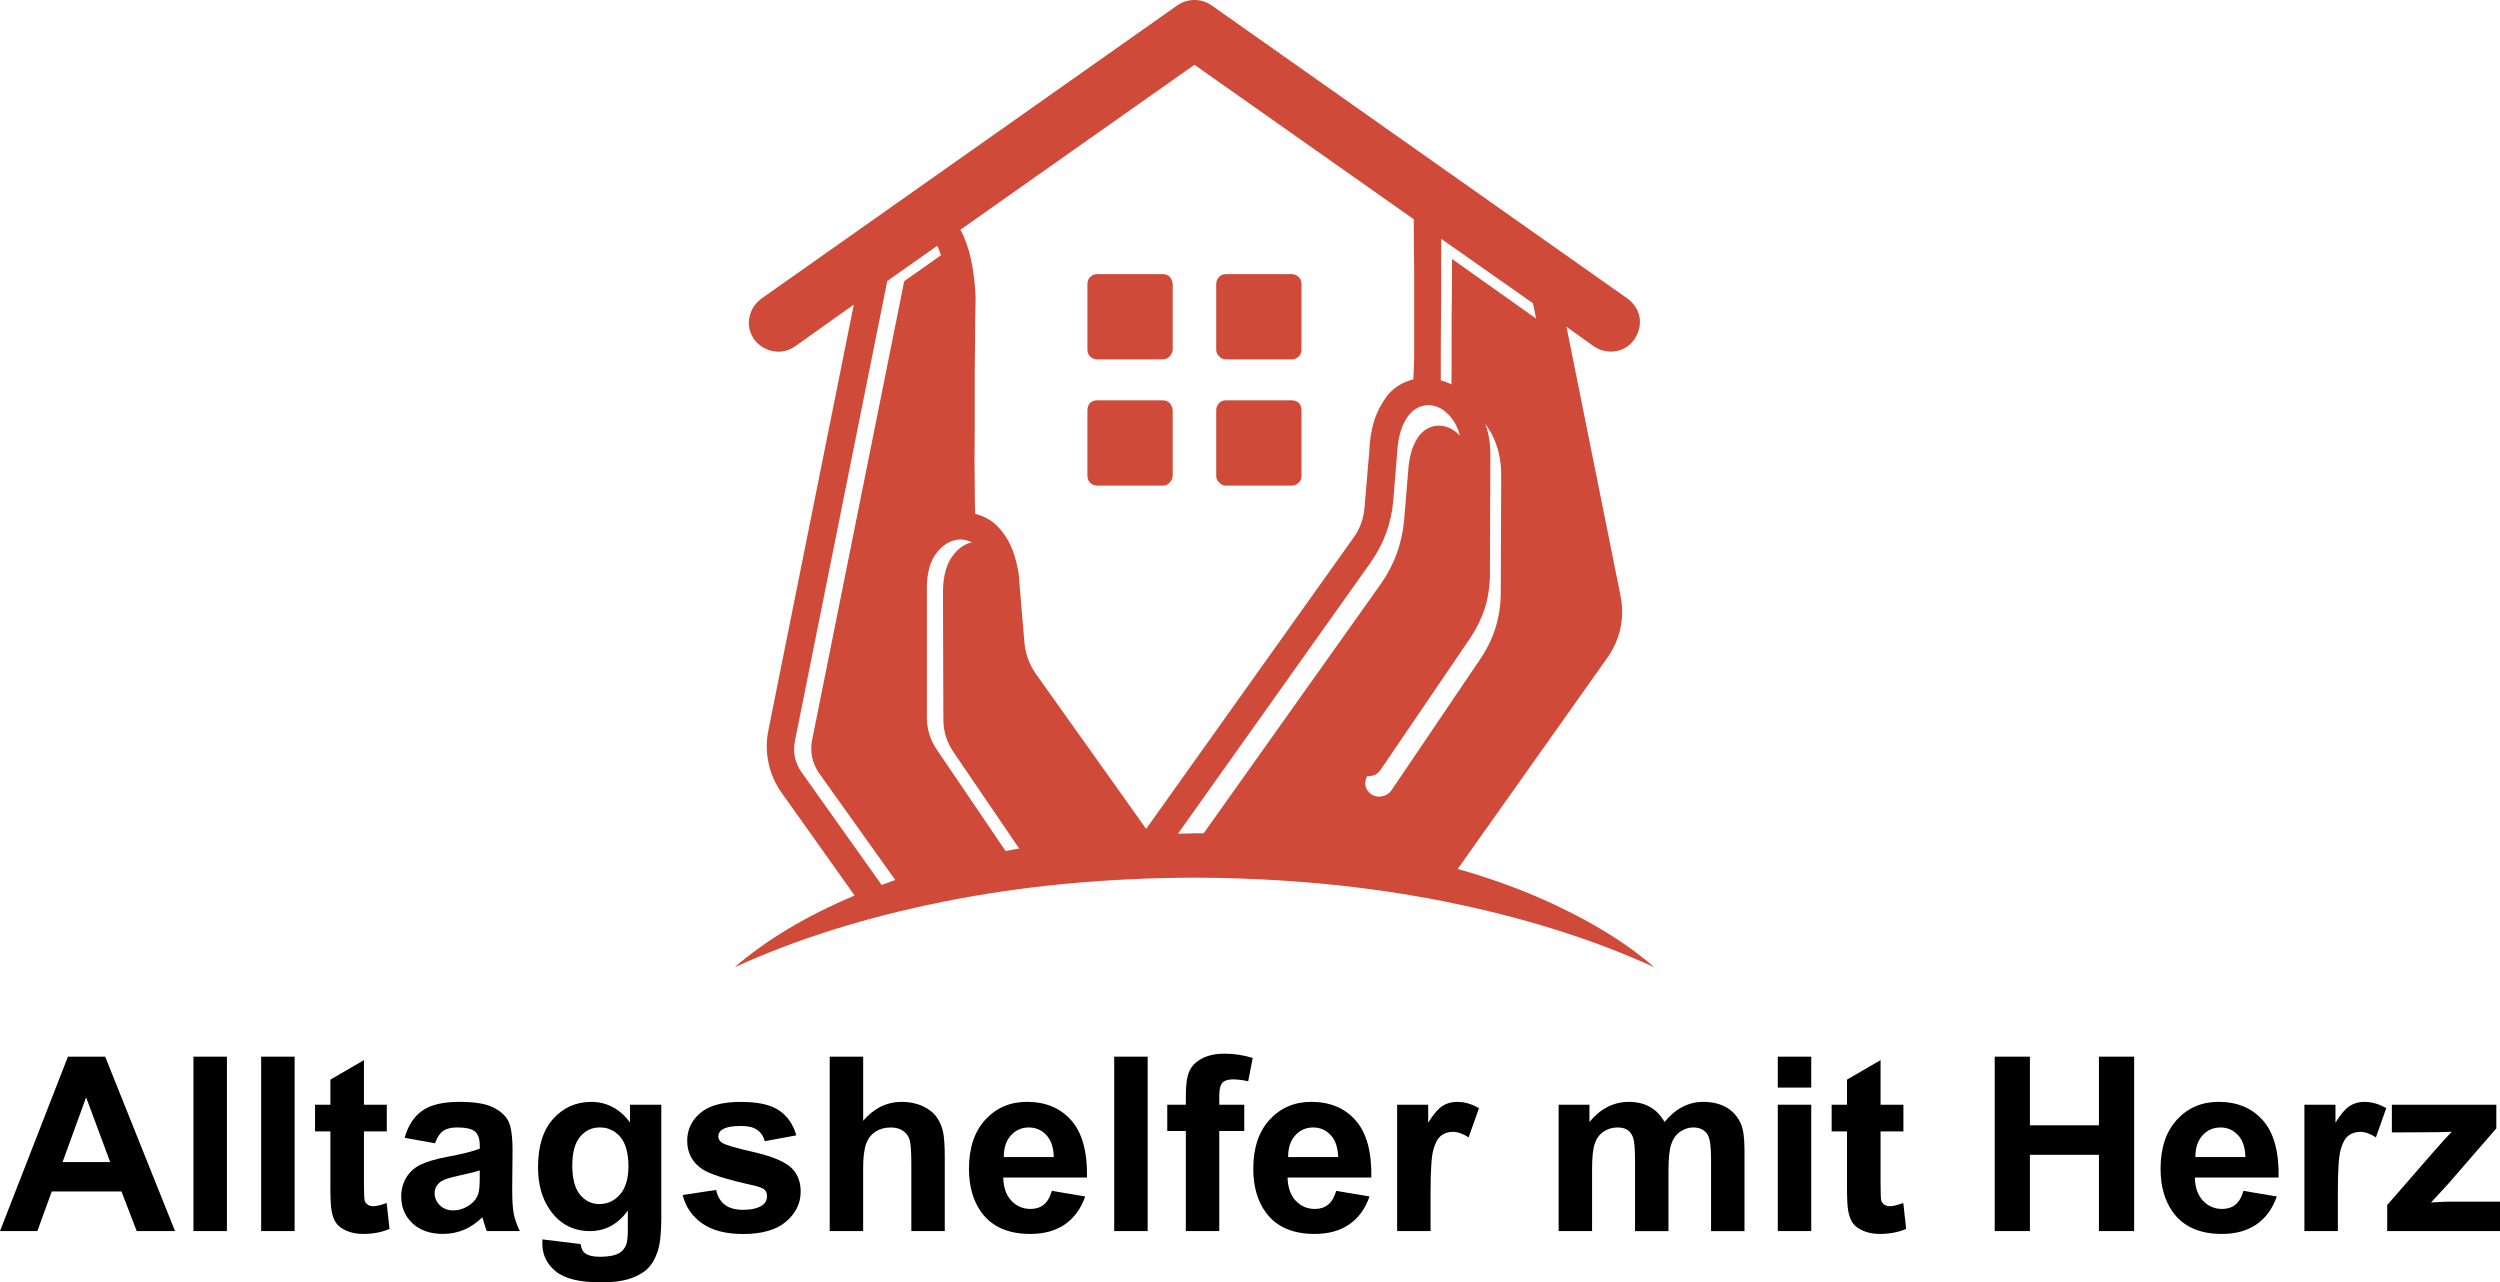
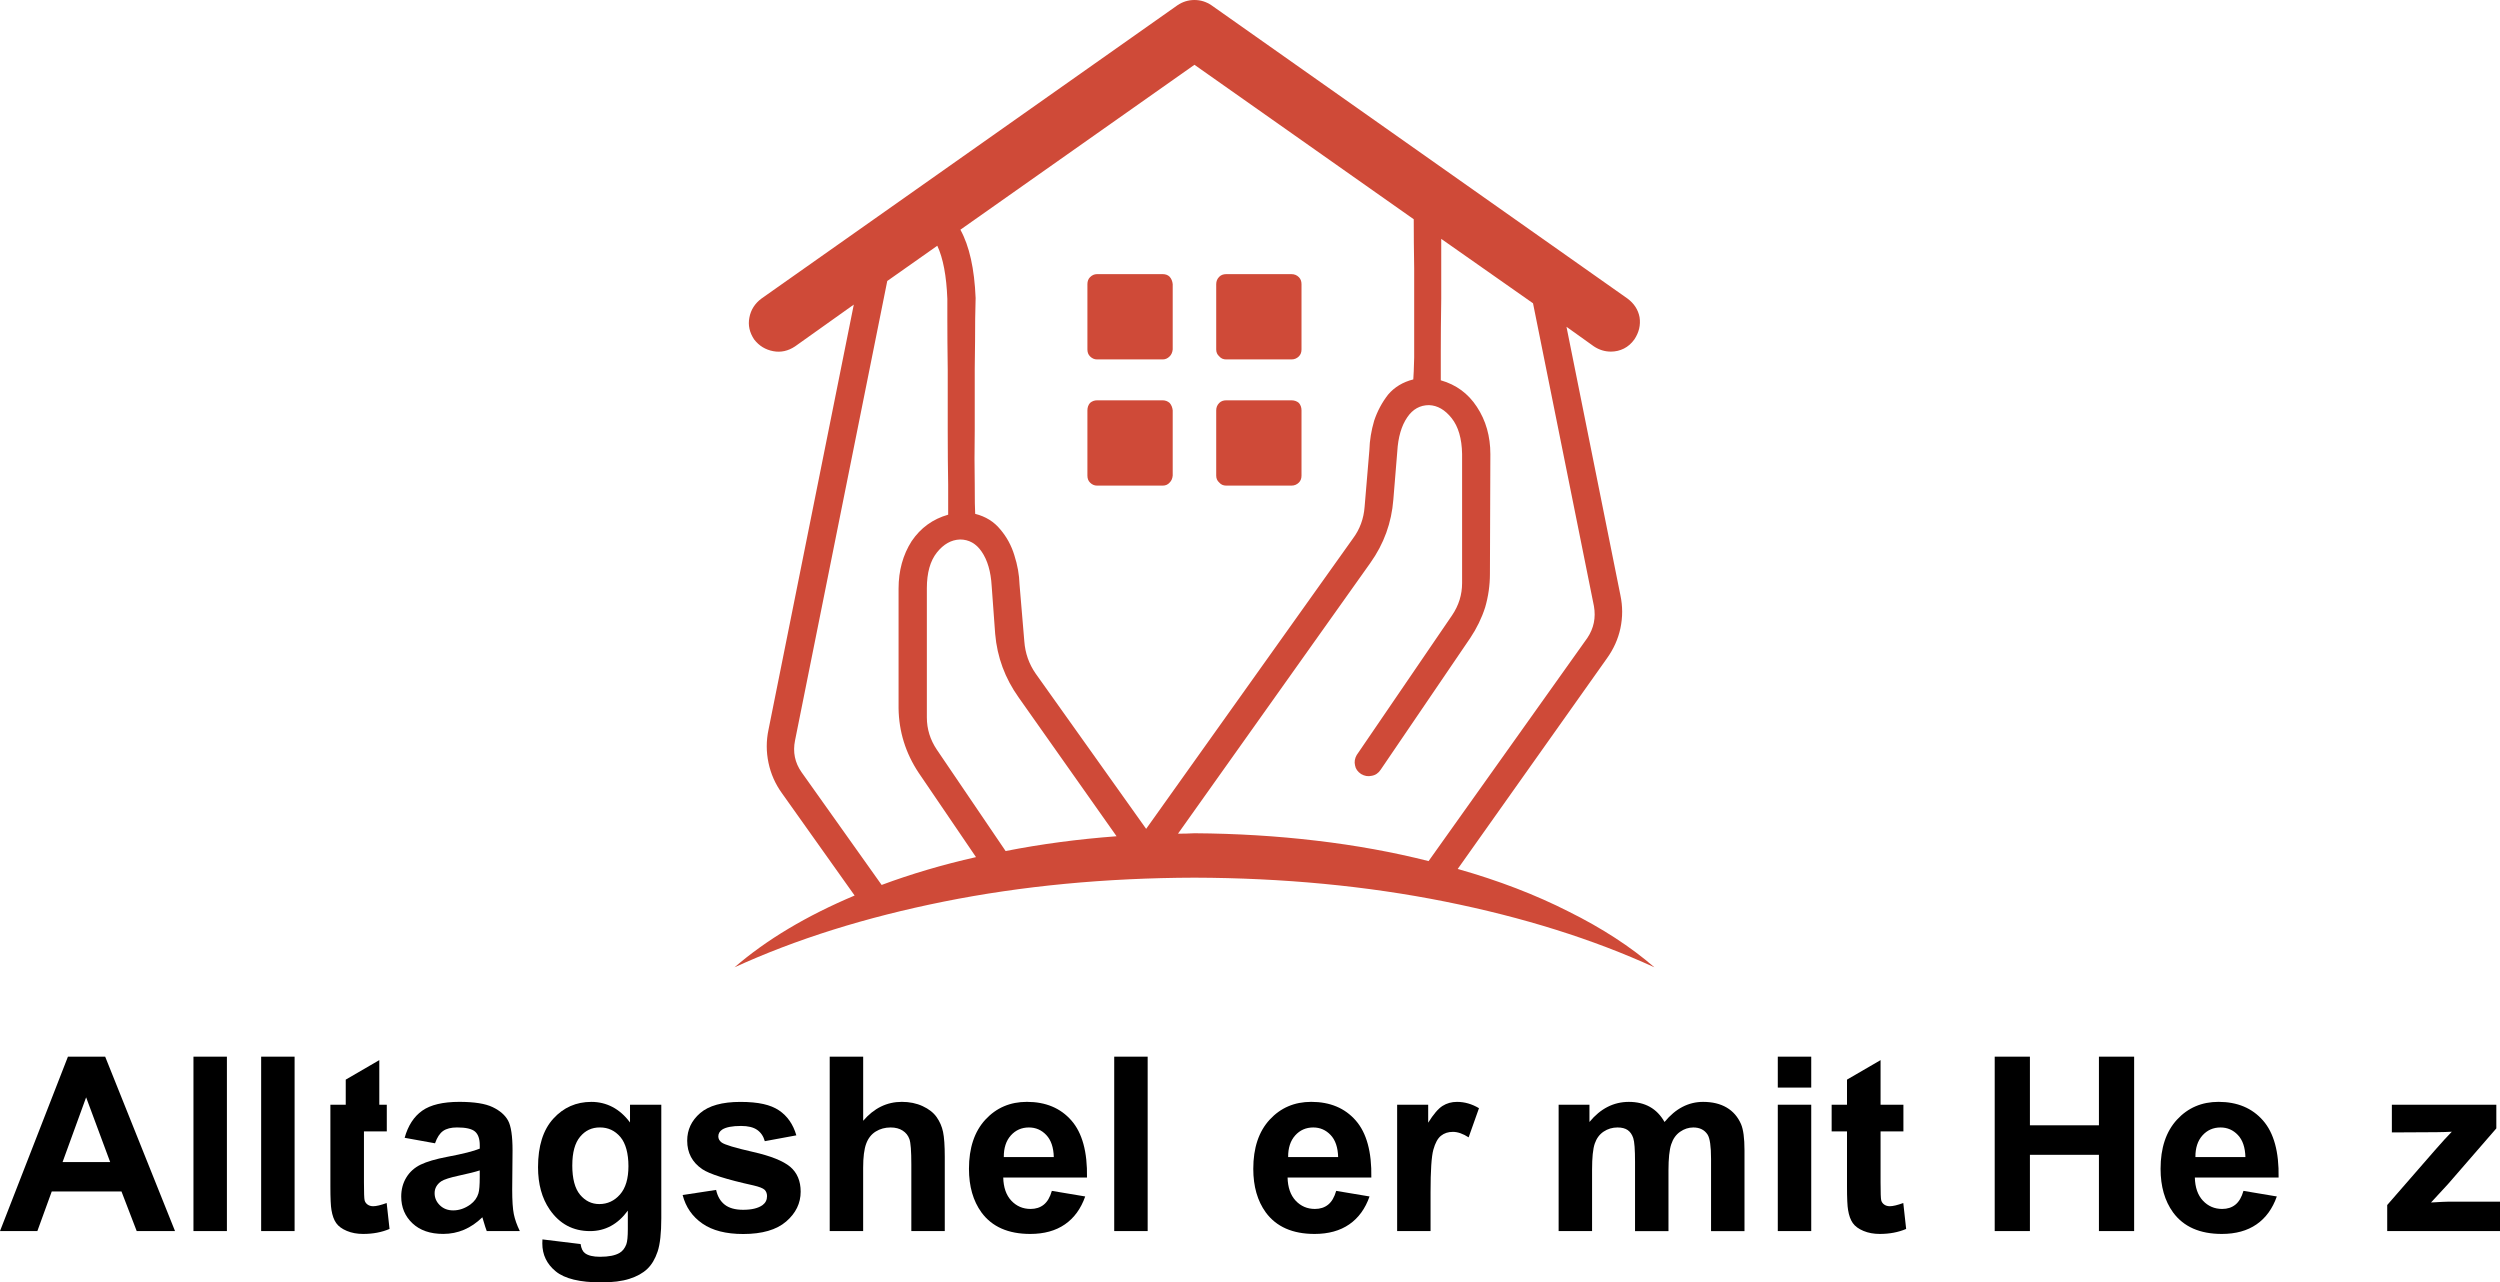
<svg xmlns="http://www.w3.org/2000/svg" id="Ebene_2" width="1021.14" height="523.79" viewBox="0 0 1021.14 523.79">
  <defs>
    <style>.cls-1{fill:#cf4a38;fill-rule:evenodd;}</style>
  </defs>
  <g id="Ebene_1-2">
-     <path class="cls-1" d="m560.22,324.53c1.41.83,2.9,1.07,4.44.71,1.54-.34,2.78-1.18,3.72-2.48l36.43-53.84c5.33-7.94,8.07-16.72,8.18-26.31l.18-48.69c0-7.34-1.83-13.8-5.51-19.37-3.66-5.57-8.65-9.19-14.93-10.84,0-1.65.06-5.57.18-11.73v-21.51c.11-8.29.18-16.52.18-24.7l37.32,26.48,25.05,123.7c.84,4.62-.11,8.89-2.83,12.8l-64.87,91.17c-14.46-3.55-29.69-6.27-45.68-8.18-16-2.01-32.64-3.01-49.94-3.01-2.12,0-4.32.05-6.57.18l78.54-110.55c5.46-7.82,8.59-16.52,9.43-26.13l1.6-19.37c.34-5.91,1.65-10.61,3.9-14.04,2.26-3.32,5.22-4.97,8.89-4.97,3.55.11,6.71,1.89,9.43,5.33,2.72,3.32,4.14,8.16,4.26,14.56l-.18,52.79c0,4.73-1.3,9.07-3.9,12.97l-38.94,57.24c-.82,1.3-1.12,2.72-.89,4.26.36,1.41,1.19,2.61,2.5,3.55m-148.58-84.24l1.6,19.37c.83,9.59,4.03,18.3,9.59,26.13l39.99,56.69c-15.76,1.18-30.86,3.14-45.32,5.86l-28.07-41.22c-2.72-4.04-4.1-8.42-4.1-13.17l-.16-52.77c.11-6.28,1.54-11.14,4.26-14.58,2.72-3.43,5.86-5.21,9.41-5.33,3.68,0,6.64,1.67,8.89,4.99,2.37,3.43,3.68,8.11,3.92,14.04m-77.31,75.17c-2.61-4.03-3.5-8.34-2.67-12.97l37.67-187.68,20.44-14.4c2.37,4.99,3.74,12.21,4.1,21.69v8.34c0,5.46.05,12.28.18,20.44v25.06c0,8.54.05,15.94.16,22.22v12.1c-6.27,1.78-11.19,5.39-14.74,10.83-3.68,5.57-5.51,12.04-5.51,19.39v48.69c.12,9.59,2.85,18.36,8.18,26.3l23.47,34.66c-13.64,3.08-26.5,6.82-38.57,11.21l-32.7-45.86" />
    <path class="cls-1" d="m444.16,142.73v-26.66c0-1.19.36-2.14,1.07-2.85.83-.84,1.78-1.25,2.85-1.25h26.84c1.18,0,2.12.36,2.83,1.07.73.83,1.13,1.83,1.25,3.03v26.66c-.12,1.18-.53,2.12-1.25,2.83-.82.84-1.78,1.25-2.83,1.25h-26.84c-1.07,0-2.02-.42-2.85-1.25-.71-.71-1.07-1.65-1.07-2.83m56.69,55.62h26.66c1.19,0,2.2-.42,3.03-1.25.71-.71,1.07-1.65,1.07-2.83v-26.66c0-1.19-.36-2.2-1.07-3.03-.83-.71-1.83-1.07-3.03-1.07h-26.66c-1.18,0-2.12.36-2.83,1.07-.84.83-1.25,1.83-1.25,3.03v26.66c0,1.18.42,2.12,1.25,2.83.71.84,1.65,1.25,2.83,1.25m0-51.54h26.66c1.19,0,2.2-.42,3.03-1.25.71-.71,1.07-1.65,1.07-2.83v-26.66c0-1.19-.36-2.14-1.07-2.85-.83-.84-1.83-1.25-3.03-1.25h-26.66c-1.18,0-2.12.36-2.83,1.07-.84.83-1.25,1.83-1.25,3.03v26.66c0,1.18.42,2.12,1.25,2.83.71.84,1.65,1.25,2.83,1.25m-52.77,51.54h26.84c1.18,0,2.12-.42,2.83-1.25.73-.71,1.13-1.65,1.25-2.83v-26.66c-.12-1.19-.53-2.2-1.25-3.03-.82-.71-1.78-1.07-2.83-1.07h-26.84c-1.07,0-2.02.36-2.85,1.07-.71.83-1.07,1.83-1.07,3.03v26.66c0,1.18.36,2.12,1.07,2.83.83.84,1.78,1.25,2.85,1.25m-148.06,196.75c13.04-11.26,29.4-21.04,49.06-29.32l-29.67-41.77c-2.74-3.79-4.57-7.94-5.51-12.44-.95-4.51-.95-9.01,0-13.51l34.84-173.65-23.99,17.07c-2.85,1.9-5.82,2.54-8.89,1.96-3.21-.6-5.82-2.19-7.83-4.81-1.89-2.85-2.54-5.8-1.94-8.89.58-3.19,2.25-5.8,4.97-7.82L480.95,2.14c2.12-1.43,4.44-2.14,6.93-2.14s4.81.71,6.93,2.14l169.91,119.78c2.72,2.01,4.39,4.57,4.97,7.64.49,3.21-.23,6.22-2.12,9.07-1.19,1.67-2.61,2.9-4.26,3.74-1.67.83-3.44,1.25-5.33,1.25-2.5,0-4.81-.73-6.95-2.14l-11.19-8,22.03,109.66c.95,4.5.95,9,0,13.49-.94,4.39-2.78,8.48-5.51,12.28l-60.95,86.02c16.7,4.73,31.81,10.54,45.32,17.41,13.62,6.76,25.3,14.34,35.02,22.76-25.12-11.5-53.62-20.44-85.49-26.84-31.99-6.4-66.12-9.66-102.37-9.77-36.38.11-70.49,3.37-102.37,9.77-31.87,6.4-60.37,15.34-85.49,26.84m254.15-86.74l38.94-57.05c2.72-4.02,4.08-8.4,4.08-13.15v-52.77c-.12-6.29-1.54-11.15-4.26-14.58-2.72-3.43-5.8-5.21-9.25-5.33-3.66,0-6.64,1.65-8.89,4.97-2.36,3.44-3.74,8.13-4.08,14.05l-1.6,19.55c-.73,9.47-3.86,18.12-9.43,25.93l-78.54,110.55c2.25,0,4.5-.06,6.75-.18,17.18.12,33.77,1.13,49.76,3.03,16.12,1.89,31.39,4.68,45.85,8.34l64.87-91.17c2.61-3.92,3.5-8.23,2.67-12.97l-24.88-123.7-37.49-26.31v24.54c-.13,8.29-.18,15.45-.18,21.51v11.72c6.27,1.78,11.19,5.4,14.74,10.84,3.68,5.57,5.51,12.03,5.51,19.37l-.18,48.87c0,4.62-.65,9.19-1.96,13.69-1.41,4.39-3.43,8.52-6.04,12.44l-36.62,53.84c-.94,1.43-2.18,2.26-3.72,2.5-1.43.34-2.85.11-4.28-.73-1.41-.94-2.25-2.12-2.48-3.55-.34-1.41-.11-2.83.71-4.26m-161.9-214.51c3.66,6.62,5.73,15.92,6.22,27.89,0,.24-.07,3.03-.18,8.36,0,5.44-.06,12.26-.18,20.44v24.88c-.12,8.52-.12,16,0,22.4,0,6.27.06,10.3.18,12.08,4.26,1.07,7.69,3.19,10.3,6.4,2.61,3.08,4.5,6.57,5.69,10.48,1.3,4.03,2.01,8,2.12,11.91l1.96,23.27c.36,4.86,1.9,9.25,4.62,13.17l45.14,63.44,84.42-118.53c2.85-3.79,4.44-8.13,4.81-12.98l1.96-23.29c.11-3.9.76-7.87,1.94-11.9,1.31-3.92,3.21-7.47,5.69-10.66,2.61-3.08,6.04-5.15,10.3-6.22.13-1.43.24-4.39.36-8.89v-36.62c-.12-6.98-.18-13.62-.18-19.91l-89.57-63.09-95.61,67.37m-.18,126.53c-3.55.12-6.69,1.9-9.43,5.33-2.72,3.44-4.08,8.3-4.08,14.58v52.77c0,4.75,1.36,9.12,4.08,13.17l28.09,41.4c14.45-2.85,29.56-4.86,45.32-6.04l-39.99-56.69c-5.57-7.83-8.78-16.48-9.59-25.95l-1.43-19.55c-.34-5.93-1.72-10.61-4.08-14.04-2.25-3.32-5.22-4.99-8.89-4.99m-31.99,141.11c12.08-4.5,24.94-8.29,38.56-11.37l-23.45-34.48c-5.33-8.05-8.05-16.83-8.18-26.3v-48.87c0-7.35,1.78-13.82,5.33-19.39,3.68-5.44,8.65-9.05,14.93-10.83v-12.1c-.11-6.27-.18-13.67-.18-22.22v-24.88c-.11-8.18-.16-14.98-.16-20.44v-8.52c-.36-9.36-1.72-16.59-4.1-21.69l-20.44,14.4-37.67,187.68c-.96,4.73-.07,9.07,2.67,12.97l32.7,46.03" />
    <g>
      <path d="m814.75,502.84v-71.24h14.38v28.04h28.19v-28.04h14.38v71.24h-14.38v-31.15h-28.19v31.15h-14.38Z" />
      <path d="m916.37,486.42l13.61,2.28c-1.75,4.99-4.51,8.79-8.29,11.4-3.77,2.61-8.5,3.91-14.17,3.91-8.97,0-15.62-2.93-19.92-8.8-3.4-4.7-5.1-10.63-5.1-17.79,0-8.55,2.24-15.25,6.71-20.1,4.47-4.84,10.12-7.26,16.96-7.26,7.68,0,13.73,2.54,18.17,7.61s6.56,12.84,6.37,23.3h-34.21c.1,4.05,1.2,7.2,3.3,9.45,2.11,2.25,4.73,3.38,7.87,3.38,2.14,0,3.94-.58,5.39-1.75,1.46-1.17,2.56-3.04,3.3-5.64Zm.78-13.8c-.1-3.95-1.12-6.96-3.06-9.01-1.94-2.06-4.31-3.09-7.1-3.09-2.98,0-5.44,1.09-7.39,3.26-1.94,2.17-2.9,5.12-2.87,8.84h20.41Z" />
-       <path d="m954.91,502.84h-13.66v-51.61h12.68v7.34c2.17-3.47,4.12-5.75,5.86-6.85,1.73-1.1,3.7-1.65,5.9-1.65,3.11,0,6.11.86,8.99,2.58l-4.23,11.91c-2.3-1.49-4.44-2.24-6.41-2.24s-3.53.53-4.86,1.58c-1.33,1.05-2.38,2.96-3.13,5.71-.76,2.75-1.14,8.52-1.14,17.3v15.94Z" />
      <path d="m975.07,502.84v-10.64l19.34-22.21c3.18-3.63,5.52-6.2,7.05-7.73-1.59.1-3.68.16-6.27.19l-18.22.1v-11.32h42.67v9.67l-19.73,22.74-6.95,7.53c3.79-.23,6.14-.34,7.05-.34h21.14v12h-46.07Z" />
    </g>
    <g>
      <path d="m636.63,451.23h12.59v7.05c4.5-5.47,9.87-8.21,16.09-8.21,3.3,0,6.17.68,8.6,2.04,2.43,1.36,4.42,3.42,5.98,6.17,2.27-2.75,4.71-4.81,7.34-6.17,2.62-1.36,5.43-2.04,8.41-2.04,3.79,0,7,.77,9.62,2.31s4.58,3.8,5.88,6.78c.94,2.2,1.41,5.77,1.41,10.69v33h-13.66v-29.5c0-5.12-.47-8.42-1.41-9.91-1.26-1.94-3.21-2.92-5.83-2.92-1.91,0-3.71.58-5.39,1.75-1.69,1.17-2.9,2.88-3.64,5.13-.75,2.25-1.12,5.81-1.12,10.67v24.78h-13.66v-28.28c0-5.02-.24-8.26-.73-9.72s-1.24-2.54-2.26-3.26c-1.02-.71-2.41-1.07-4.16-1.07-2.11,0-4,.57-5.69,1.7-1.69,1.13-2.89,2.77-3.62,4.91-.73,2.14-1.09,5.69-1.09,10.64v25.08h-13.66v-51.61Z" />
      <path d="m726.15,444.23v-12.63h13.66v12.63h-13.66Zm0,58.61v-51.61h13.66v51.61h-13.66Z" />
      <path d="m777.46,451.23v10.89h-9.33v20.8c0,4.21.09,6.67.27,7.36.18.7.58,1.27,1.21,1.73.63.45,1.4.68,2.31.68,1.26,0,3.09-.44,5.49-1.31l1.17,10.59c-3.18,1.36-6.77,2.04-10.79,2.04-2.46,0-4.68-.41-6.66-1.24s-3.43-1.89-4.35-3.21-1.56-3.09-1.92-5.32c-.29-1.59-.44-4.79-.44-9.62v-22.5h-6.27v-10.89h6.27v-10.25l13.71-7.97v18.22h9.33Z" />
    </g>
    <g>
      <path d="m71.49,502.84h-15.65l-6.22-16.18h-28.48l-5.88,16.18H0l27.75-71.24h15.21l28.53,71.24Zm-26.49-28.19l-9.82-26.44-9.62,26.44h19.44Z" />
      <path d="m79.02,502.84v-71.24h13.66v71.24h-13.66Z" />
      <path d="m106.67,502.84v-71.24h13.66v71.24h-13.66Z" />
-       <path d="m157.99,451.23v10.89h-9.33v20.8c0,4.21.09,6.67.27,7.36.18.7.58,1.27,1.21,1.73.63.45,1.4.68,2.31.68,1.26,0,3.09-.44,5.49-1.31l1.17,10.59c-3.18,1.36-6.77,2.04-10.79,2.04-2.46,0-4.68-.41-6.66-1.24s-3.43-1.89-4.35-3.21-1.56-3.09-1.92-5.32c-.29-1.59-.44-4.79-.44-9.62v-22.5h-6.27v-10.89h6.27v-10.25l13.71-7.97v18.22h9.33Z" />
+       <path d="m157.99,451.23v10.89h-9.33v20.8c0,4.21.09,6.67.27,7.36.18.7.58,1.27,1.21,1.73.63.45,1.4.68,2.31.68,1.26,0,3.09-.44,5.49-1.31l1.17,10.59c-3.18,1.36-6.77,2.04-10.79,2.04-2.46,0-4.68-.41-6.66-1.24s-3.43-1.89-4.35-3.21-1.56-3.09-1.92-5.32c-.29-1.59-.44-4.79-.44-9.62v-22.5v-10.89h6.27v-10.25l13.71-7.97v18.22h9.33Z" />
      <path d="m177.67,466.98l-12.39-2.24c1.39-4.99,3.79-8.68,7.19-11.08,3.4-2.4,8.46-3.6,15.16-3.6,6.09,0,10.63.72,13.61,2.16,2.98,1.44,5.08,3.27,6.29,5.49,1.21,2.22,1.82,6.29,1.82,12.22l-.14,15.94c0,4.54.22,7.88.66,10.04s1.25,4.46,2.45,6.92h-13.51c-.36-.91-.79-2.25-1.31-4.03-.23-.81-.39-1.34-.48-1.6-2.33,2.27-4.83,3.97-7.48,5.1-2.66,1.13-5.49,1.7-8.51,1.7-5.31,0-9.5-1.44-12.56-4.33-3.06-2.88-4.59-6.53-4.59-10.93,0-2.92.7-5.52,2.09-7.8,1.39-2.28,3.35-4.03,5.86-5.25,2.51-1.21,6.13-2.28,10.86-3.18,6.38-1.2,10.8-2.32,13.27-3.35v-1.36c0-2.62-.65-4.5-1.94-5.61-1.3-1.12-3.74-1.68-7.34-1.68-2.43,0-4.33.48-5.69,1.43-1.36.96-2.46,2.63-3.3,5.03Zm18.27,11.08c-1.75.58-4.52,1.28-8.31,2.09-3.79.81-6.27,1.6-7.44,2.38-1.78,1.26-2.67,2.87-2.67,4.81s.71,3.56,2.14,4.96c1.42,1.39,3.24,2.09,5.44,2.09,2.46,0,4.81-.81,7.05-2.43,1.65-1.23,2.74-2.74,3.26-4.52.36-1.17.54-3.38.54-6.66v-2.72Z" />
      <path d="m221.55,506.24l15.6,1.9c.26,1.81.86,3.06,1.8,3.74,1.29.97,3.34,1.46,6.12,1.46,3.56,0,6.24-.53,8.02-1.6,1.2-.71,2.11-1.86,2.72-3.45.42-1.13.63-3.22.63-6.27v-7.53c-4.08,5.57-9.23,8.36-15.45,8.36-6.93,0-12.43-2.93-16.47-8.8-3.18-4.63-4.76-10.4-4.76-17.3,0-8.65,2.08-15.26,6.25-19.83,4.16-4.57,9.34-6.85,15.53-6.85s11.65,2.8,15.79,8.41v-7.24h12.78v46.31c0,6.09-.5,10.64-1.51,13.66-1.01,3.01-2.41,5.38-4.23,7.1-1.81,1.72-4.24,3.06-7.27,4.03s-6.86,1.46-11.49,1.46c-8.75,0-14.95-1.5-18.61-4.5-3.66-3-5.49-6.8-5.49-11.4,0-.45.02-1,.05-1.65Zm12.2-30.28c0,5.48,1.06,9.48,3.18,12.03,2.12,2.54,4.74,3.82,7.85,3.82,3.34,0,6.16-1.3,8.46-3.91,2.3-2.61,3.45-6.47,3.45-11.59s-1.1-9.31-3.3-11.91c-2.21-2.59-4.99-3.89-8.36-3.89s-5.97,1.27-8.09,3.81c-2.12,2.54-3.18,6.42-3.18,11.64Z" />
      <path d="m278.8,488.12l13.7-2.09c.58,2.66,1.77,4.67,3.55,6.05,1.78,1.38,4.28,2.07,7.48,2.07,3.53,0,6.19-.65,7.97-1.94,1.2-.91,1.8-2.12,1.8-3.64,0-1.04-.32-1.9-.97-2.58-.68-.65-2.2-1.25-4.57-1.8-11.02-2.43-18-4.65-20.95-6.66-4.08-2.79-6.12-6.66-6.12-11.61,0-4.47,1.77-8.23,5.3-11.27s9.01-4.57,16.43-4.57,12.31,1.15,15.75,3.45c3.43,2.3,5.8,5.7,7.1,10.21l-12.88,2.38c-.55-2.01-1.6-3.55-3.13-4.62s-3.73-1.6-6.58-1.6c-3.6,0-6.17.5-7.73,1.51-1.04.71-1.55,1.64-1.55,2.77,0,.97.45,1.8,1.36,2.48,1.23.91,5.48,2.19,12.76,3.84s12.35,3.68,15.24,6.08c2.85,2.43,4.28,5.82,4.28,10.16,0,4.73-1.98,8.8-5.93,12.2-3.95,3.4-9.8,5.1-17.54,5.1-7.03,0-12.59-1.42-16.69-4.28-4.1-2.85-6.78-6.72-8.04-11.61Z" />
      <path d="m352.57,431.6v26.19c4.41-5.15,9.67-7.73,15.79-7.73,3.14,0,5.98.58,8.5,1.75,2.53,1.17,4.43,2.66,5.71,4.47,1.28,1.82,2.15,3.82,2.62,6.03.47,2.2.71,5.62.71,10.25v30.28h-13.66v-27.26c0-5.41-.26-8.84-.78-10.3s-1.43-2.62-2.75-3.47c-1.31-.86-2.96-1.29-4.93-1.29-2.27,0-4.29.55-6.07,1.65-1.78,1.1-3.09,2.76-3.91,4.98s-1.24,5.5-1.24,9.84v25.85h-13.66v-71.24h13.66Z" />
      <path d="m429.65,486.42l13.61,2.28c-1.75,4.99-4.51,8.79-8.29,11.4-3.77,2.61-8.5,3.91-14.17,3.91-8.97,0-15.62-2.93-19.92-8.8-3.4-4.7-5.1-10.63-5.1-17.79,0-8.55,2.24-15.25,6.71-20.1,4.47-4.84,10.12-7.26,16.96-7.26,7.68,0,13.73,2.54,18.17,7.61s6.56,12.84,6.37,23.3h-34.21c.1,4.05,1.2,7.2,3.3,9.45,2.11,2.25,4.73,3.38,7.87,3.38,2.14,0,3.94-.58,5.39-1.75,1.46-1.17,2.56-3.04,3.3-5.64Zm.78-13.8c-.1-3.95-1.12-6.96-3.06-9.01-1.94-2.06-4.31-3.09-7.1-3.09-2.98,0-5.44,1.09-7.39,3.26-1.94,2.17-2.9,5.12-2.87,8.84h20.41Z" />
      <path d="m455.11,502.84v-71.24h13.66v71.24h-13.66Z" />
-       <path d="m476.79,451.23h7.58v-3.89c0-4.34.46-7.58,1.39-9.72.92-2.14,2.62-3.88,5.1-5.22s5.61-2.02,9.4-2.02,7.69.58,11.42,1.75l-1.85,9.53c-2.17-.52-4.26-.78-6.27-.78s-3.39.46-4.25,1.39c-.86.92-1.29,2.7-1.29,5.32v3.64h10.21v10.74h-10.21v40.87h-13.66v-40.87h-7.58v-10.74Z" />
      <path d="m545.79,486.42l13.61,2.28c-1.75,4.99-4.51,8.79-8.29,11.4-3.78,2.61-8.5,3.91-14.17,3.91-8.97,0-15.62-2.93-19.93-8.8-3.4-4.7-5.1-10.63-5.1-17.79,0-8.55,2.23-15.25,6.71-20.1,4.47-4.84,10.12-7.26,16.96-7.26,7.68,0,13.74,2.54,18.18,7.61,4.44,5.07,6.56,12.84,6.37,23.3h-34.21c.1,4.05,1.2,7.2,3.3,9.45,2.11,2.25,4.73,3.38,7.87,3.38,2.14,0,3.94-.58,5.39-1.75,1.46-1.17,2.56-3.04,3.3-5.64Zm.78-13.8c-.1-3.95-1.12-6.96-3.06-9.01-1.95-2.06-4.31-3.09-7.1-3.09-2.98,0-5.44,1.09-7.39,3.26-1.94,2.17-2.9,5.12-2.87,8.84h20.41Z" />
      <path d="m584.33,502.84h-13.66v-51.61h12.68v7.34c2.17-3.47,4.12-5.75,5.86-6.85s3.7-1.65,5.9-1.65c3.11,0,6.11.86,8.99,2.58l-4.23,11.91c-2.3-1.49-4.44-2.24-6.42-2.24s-3.53.53-4.86,1.58c-1.33,1.05-2.37,2.96-3.13,5.71s-1.14,8.52-1.14,17.3v15.94Z" />
    </g>
  </g>
</svg>